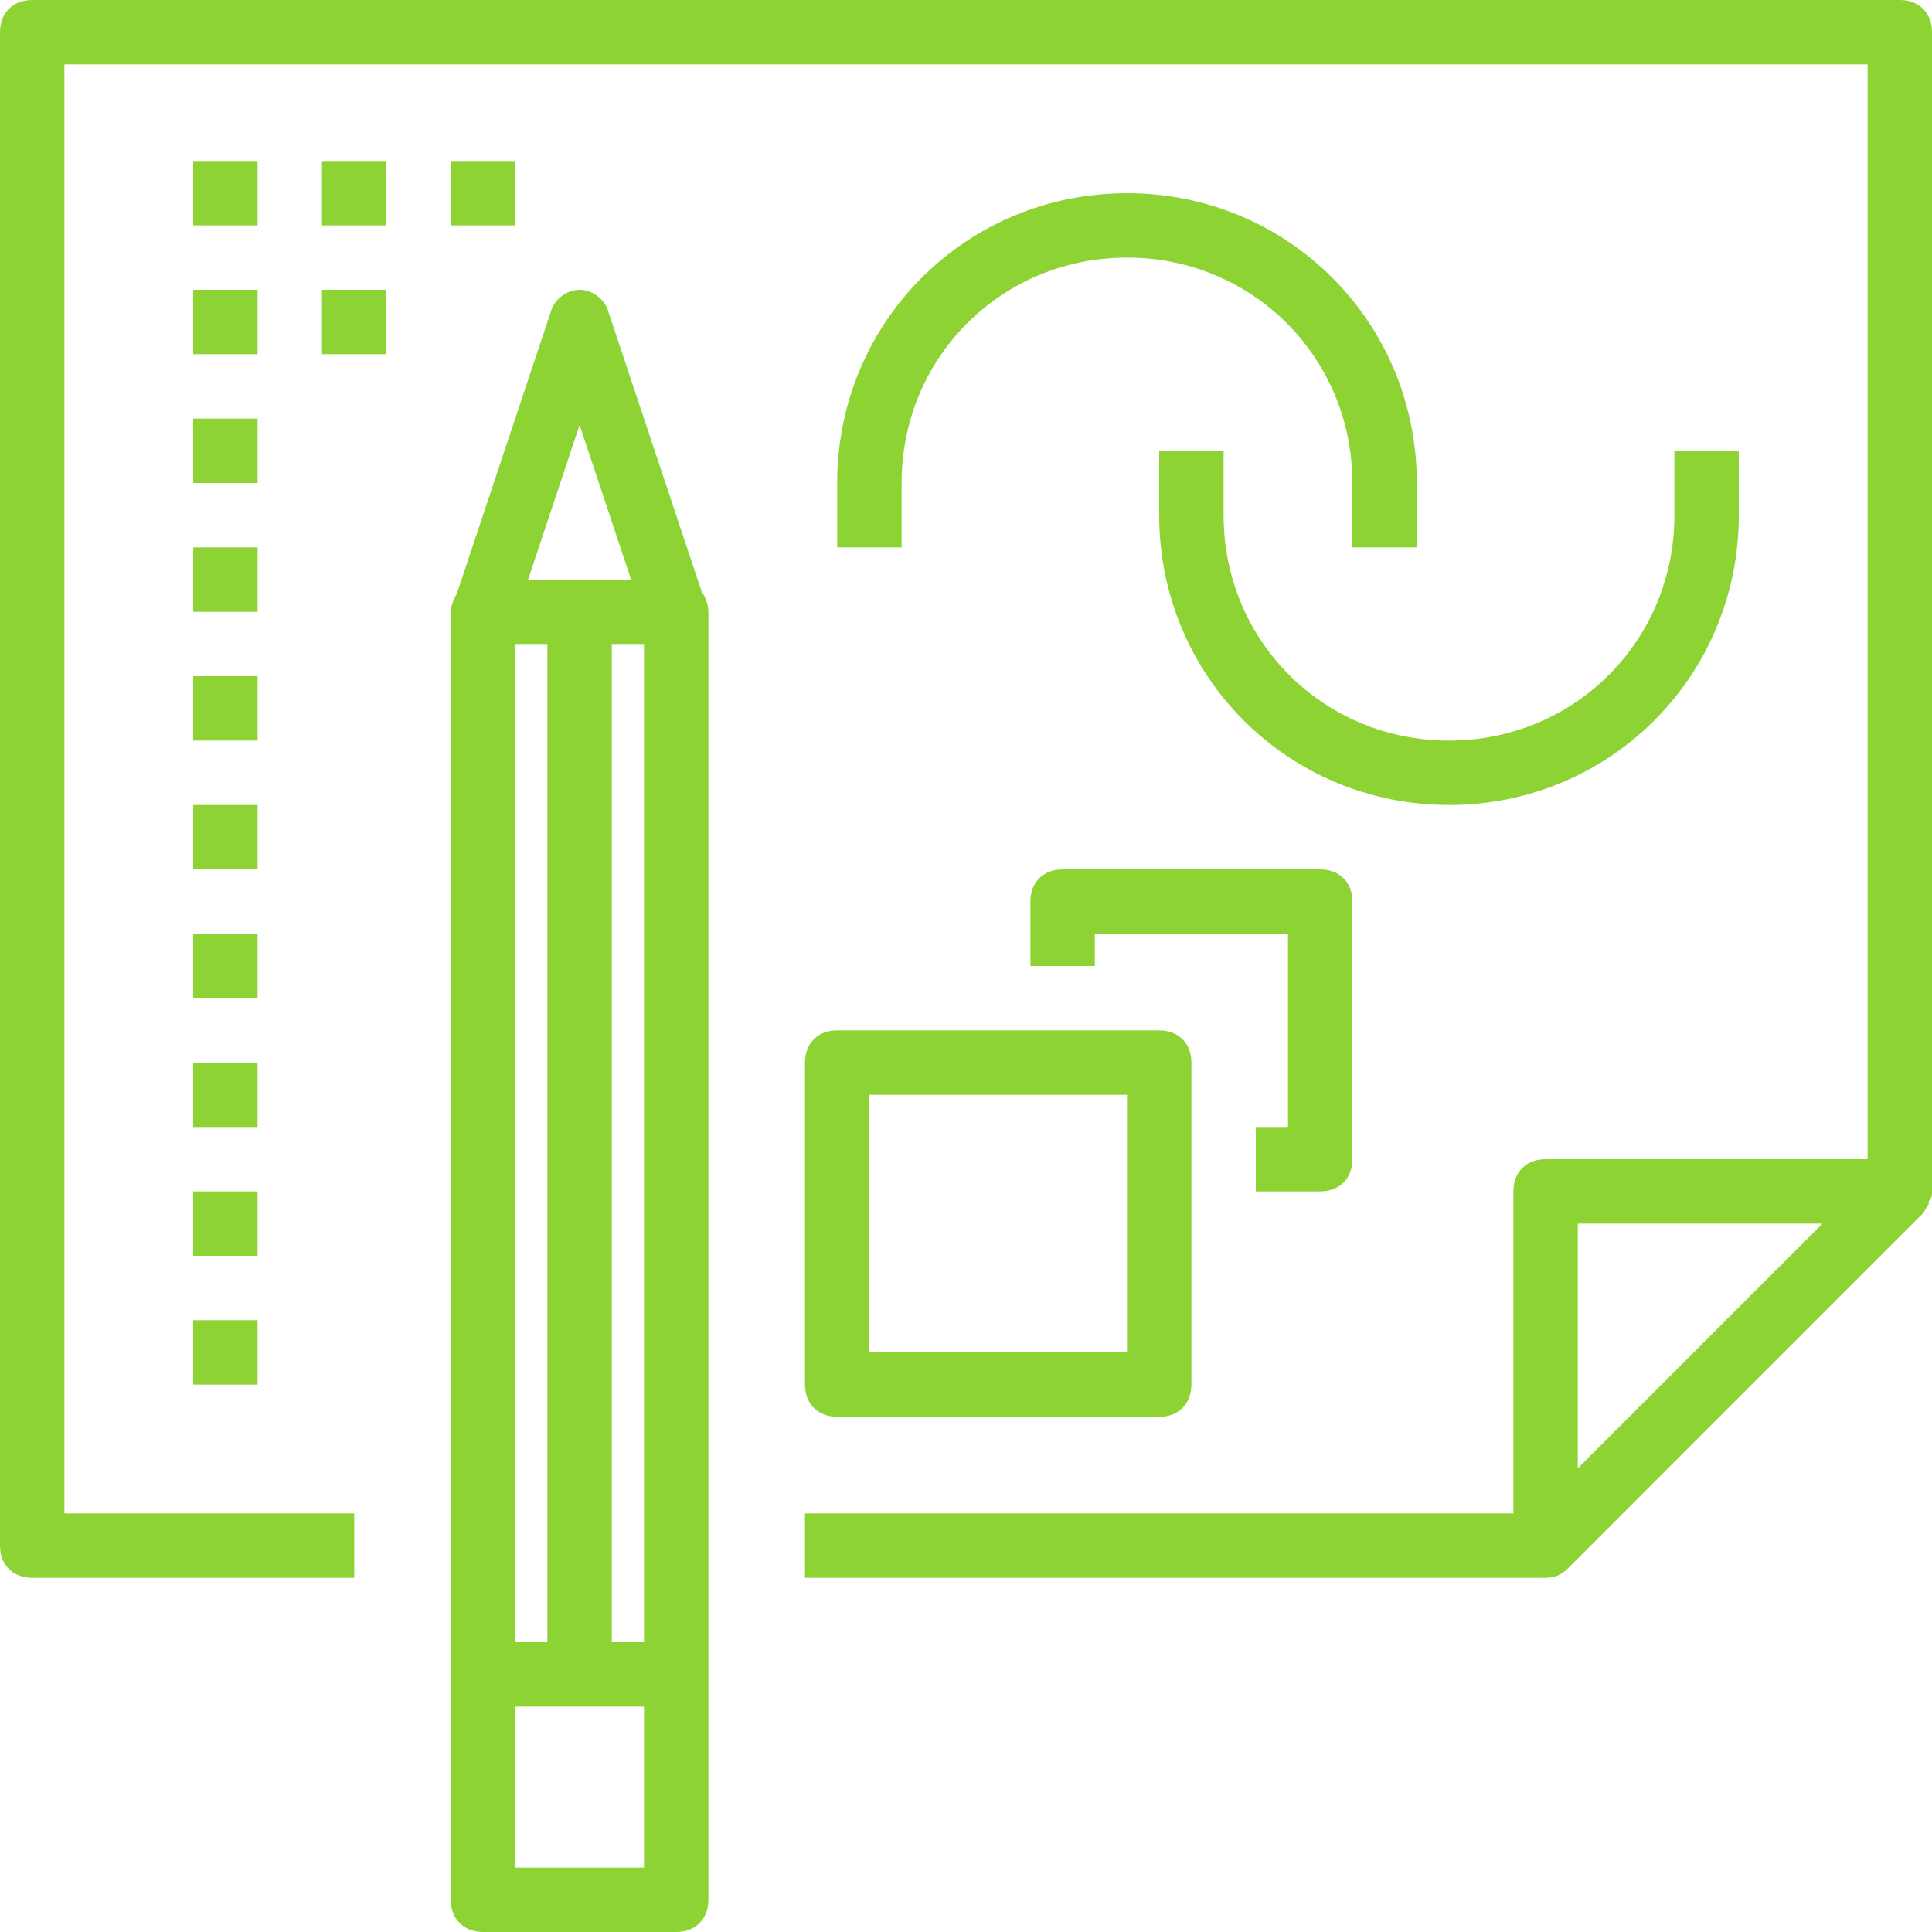
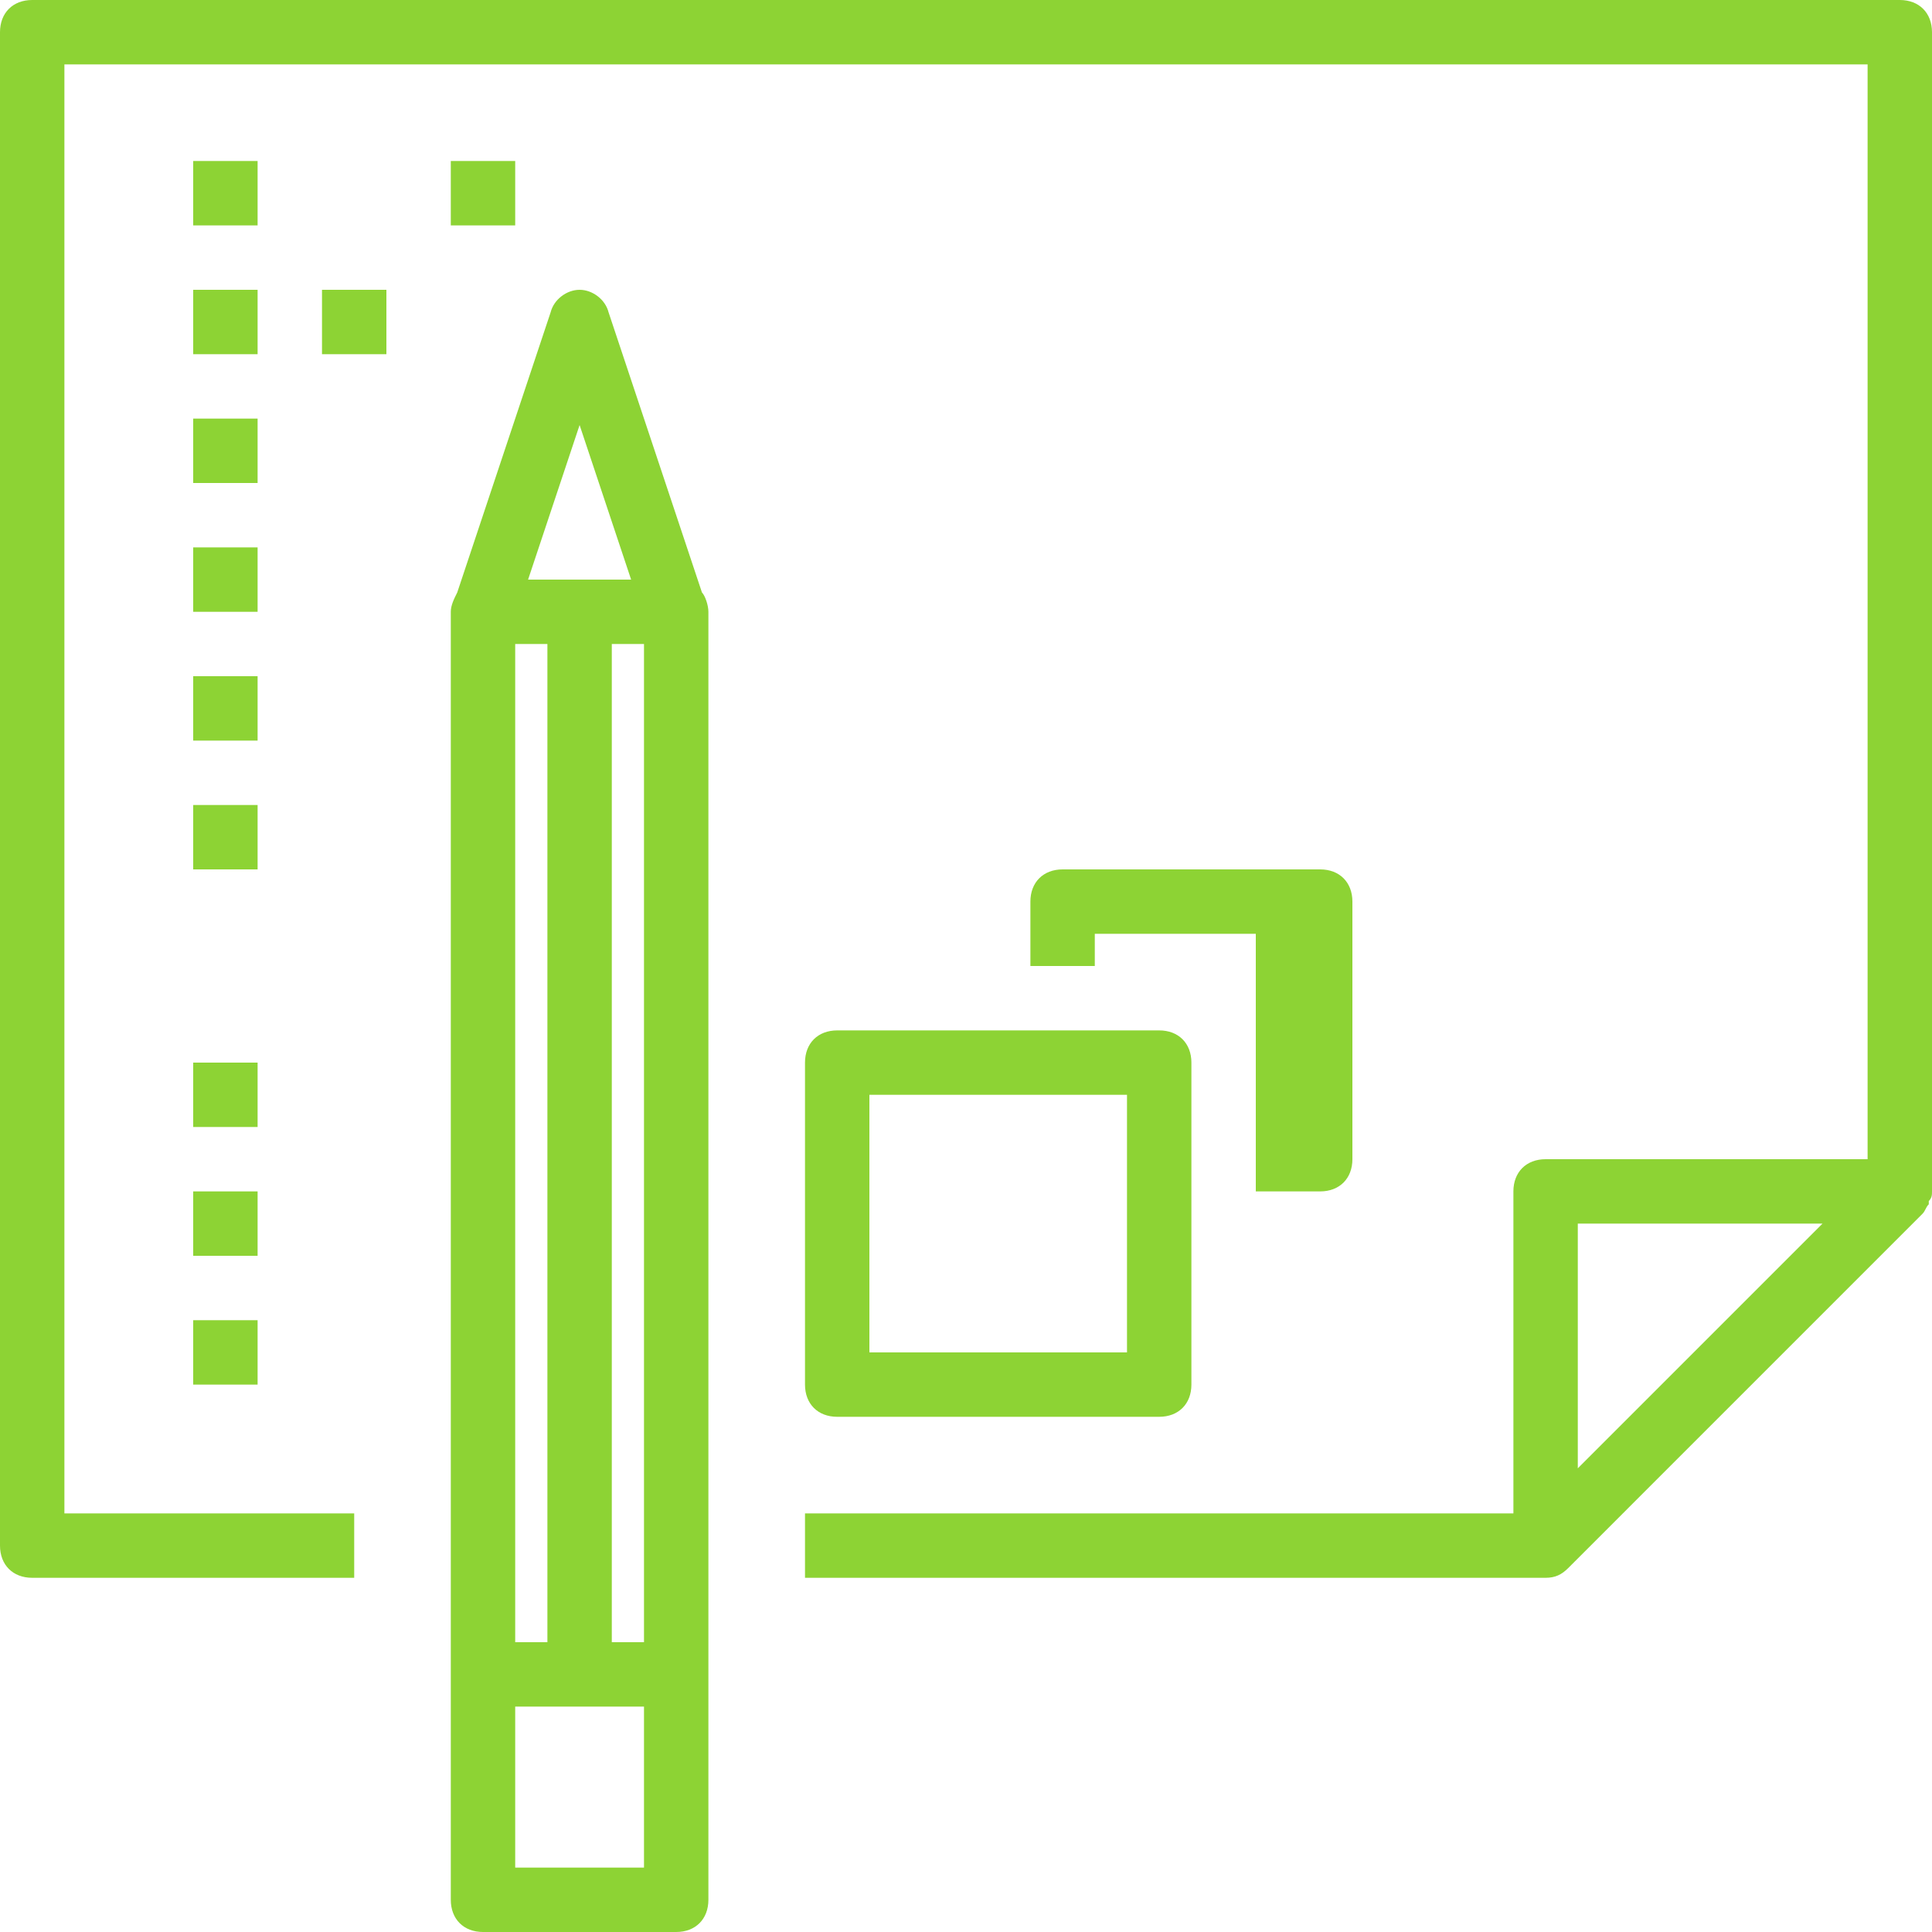
<svg xmlns="http://www.w3.org/2000/svg" width="45" height="45" viewBox="0 0 45 45" fill="none">
  <path d="M45 27.75V0.75C45 0.3 44.7 0 44.25 0H0.75C0.3 0 0 0.3 0 0.75V36C0 36.45 0.3 36.75 0.75 36.75H8.25V35.25H1.5V1.5H43.5V27H36C35.55 27 35.25 27.3 35.25 27.75V35.25H18.75V36.75H36C36.225 36.75 36.375 36.675 36.525 36.525L44.775 28.275C44.85 28.2 44.85 28.125 44.925 28.05V27.975C45 27.9 45 27.825 45 27.75ZM36.75 28.5H42.45L39.6 31.35L36.75 34.2V28.5Z" fill="#8DD334" />
  <path d="M14.175 7.275C14.1 6.975 13.8 6.75 13.5 6.75C13.2 6.75 12.9 6.975 12.825 7.275L10.65 13.8C10.575 13.95 10.5 14.1 10.5 14.25V39V44.25C10.5 44.7 10.8 45 11.25 45H15.75C16.2 45 16.5 44.7 16.5 44.25V39V14.25C16.5 14.1 16.425 13.875 16.35 13.8L14.175 7.275ZM12 15H12.75V38.25H12V15ZM14.25 15H15V38.25H14.25V15ZM13.5 9.9L14.7 13.5H12.3L13.5 9.9ZM15 43.5H12V39.75H12.75H14.25H15V43.5Z" fill="#8DD334" />
-   <path d="M26.25 4.5C22.5 4.5 19.5 7.5 19.5 11.25V12.75H21V11.25C21 8.325 23.325 6 26.25 6C29.175 6 31.5 8.325 31.5 11.25V12.75H33V11.25C33 7.5 30 4.5 26.25 4.5Z" fill="#8DD334" />
-   <path d="M40.5 12V10.5H39V12C39 14.925 36.675 17.25 33.75 17.25C30.825 17.25 28.5 14.925 28.5 12V10.5H27V12C27 15.75 30 18.75 33.75 18.75C37.5 18.75 40.5 15.75 40.5 12Z" fill="#8DD334" />
  <path d="M18.75 24.75V32.25C18.75 32.7 19.05 33 19.5 33H27C27.45 33 27.75 32.7 27.75 32.25V24.75C27.75 24.3 27.45 24 27 24H19.5C19.05 24 18.75 24.3 18.75 24.75ZM20.25 25.5H26.25V31.5H20.25V25.5Z" fill="#8DD334" />
-   <path d="M29.25 26.25V27.75H30.75C31.2 27.75 31.5 27.45 31.5 27V21C31.5 20.55 31.2 20.25 30.75 20.25H24.75C24.3 20.25 24 20.55 24 21V22.5H25.5V21.75H30V26.25H29.25Z" fill="#8DD334" />
+   <path d="M29.25 26.25V27.75H30.75C31.2 27.75 31.5 27.45 31.5 27V21C31.5 20.55 31.2 20.25 30.75 20.25H24.75C24.3 20.25 24 20.55 24 21V22.5H25.5V21.75H30H29.25Z" fill="#8DD334" />
  <path d="M6 3.75H4.5V5.25H6V3.75Z" fill="#8DD334" />
-   <path d="M9 3.75H7.5V5.25H9V3.75Z" fill="#8DD334" />
  <path d="M12 3.75H10.5V5.25H12V3.75Z" fill="#8DD334" />
  <path d="M9 6.75H7.5V8.25H9V6.75Z" fill="#8DD334" />
  <path d="M6 6.75H4.5V8.25H6V6.75Z" fill="#8DD334" />
  <path d="M6 9.75H4.5V11.25H6V9.75Z" fill="#8DD334" />
  <path d="M6 12.75H4.5V14.25H6V12.75Z" fill="#8DD334" />
  <path d="M6 15.75H4.5V17.25H6V15.75Z" fill="#8DD334" />
  <path d="M6 18.75H4.5V20.25H6V18.75Z" fill="#8DD334" />
-   <path d="M6 21.75H4.5V23.25H6V21.75Z" fill="#8DD334" />
  <path d="M6 24.75H4.5V26.25H6V24.75Z" fill="#8DD334" />
  <path d="M6 27.75H4.5V29.25H6V27.75Z" fill="#8DD334" />
  <path d="M6 30.75H4.5V32.25H6V30.75Z" fill="#8DD334" />
</svg>